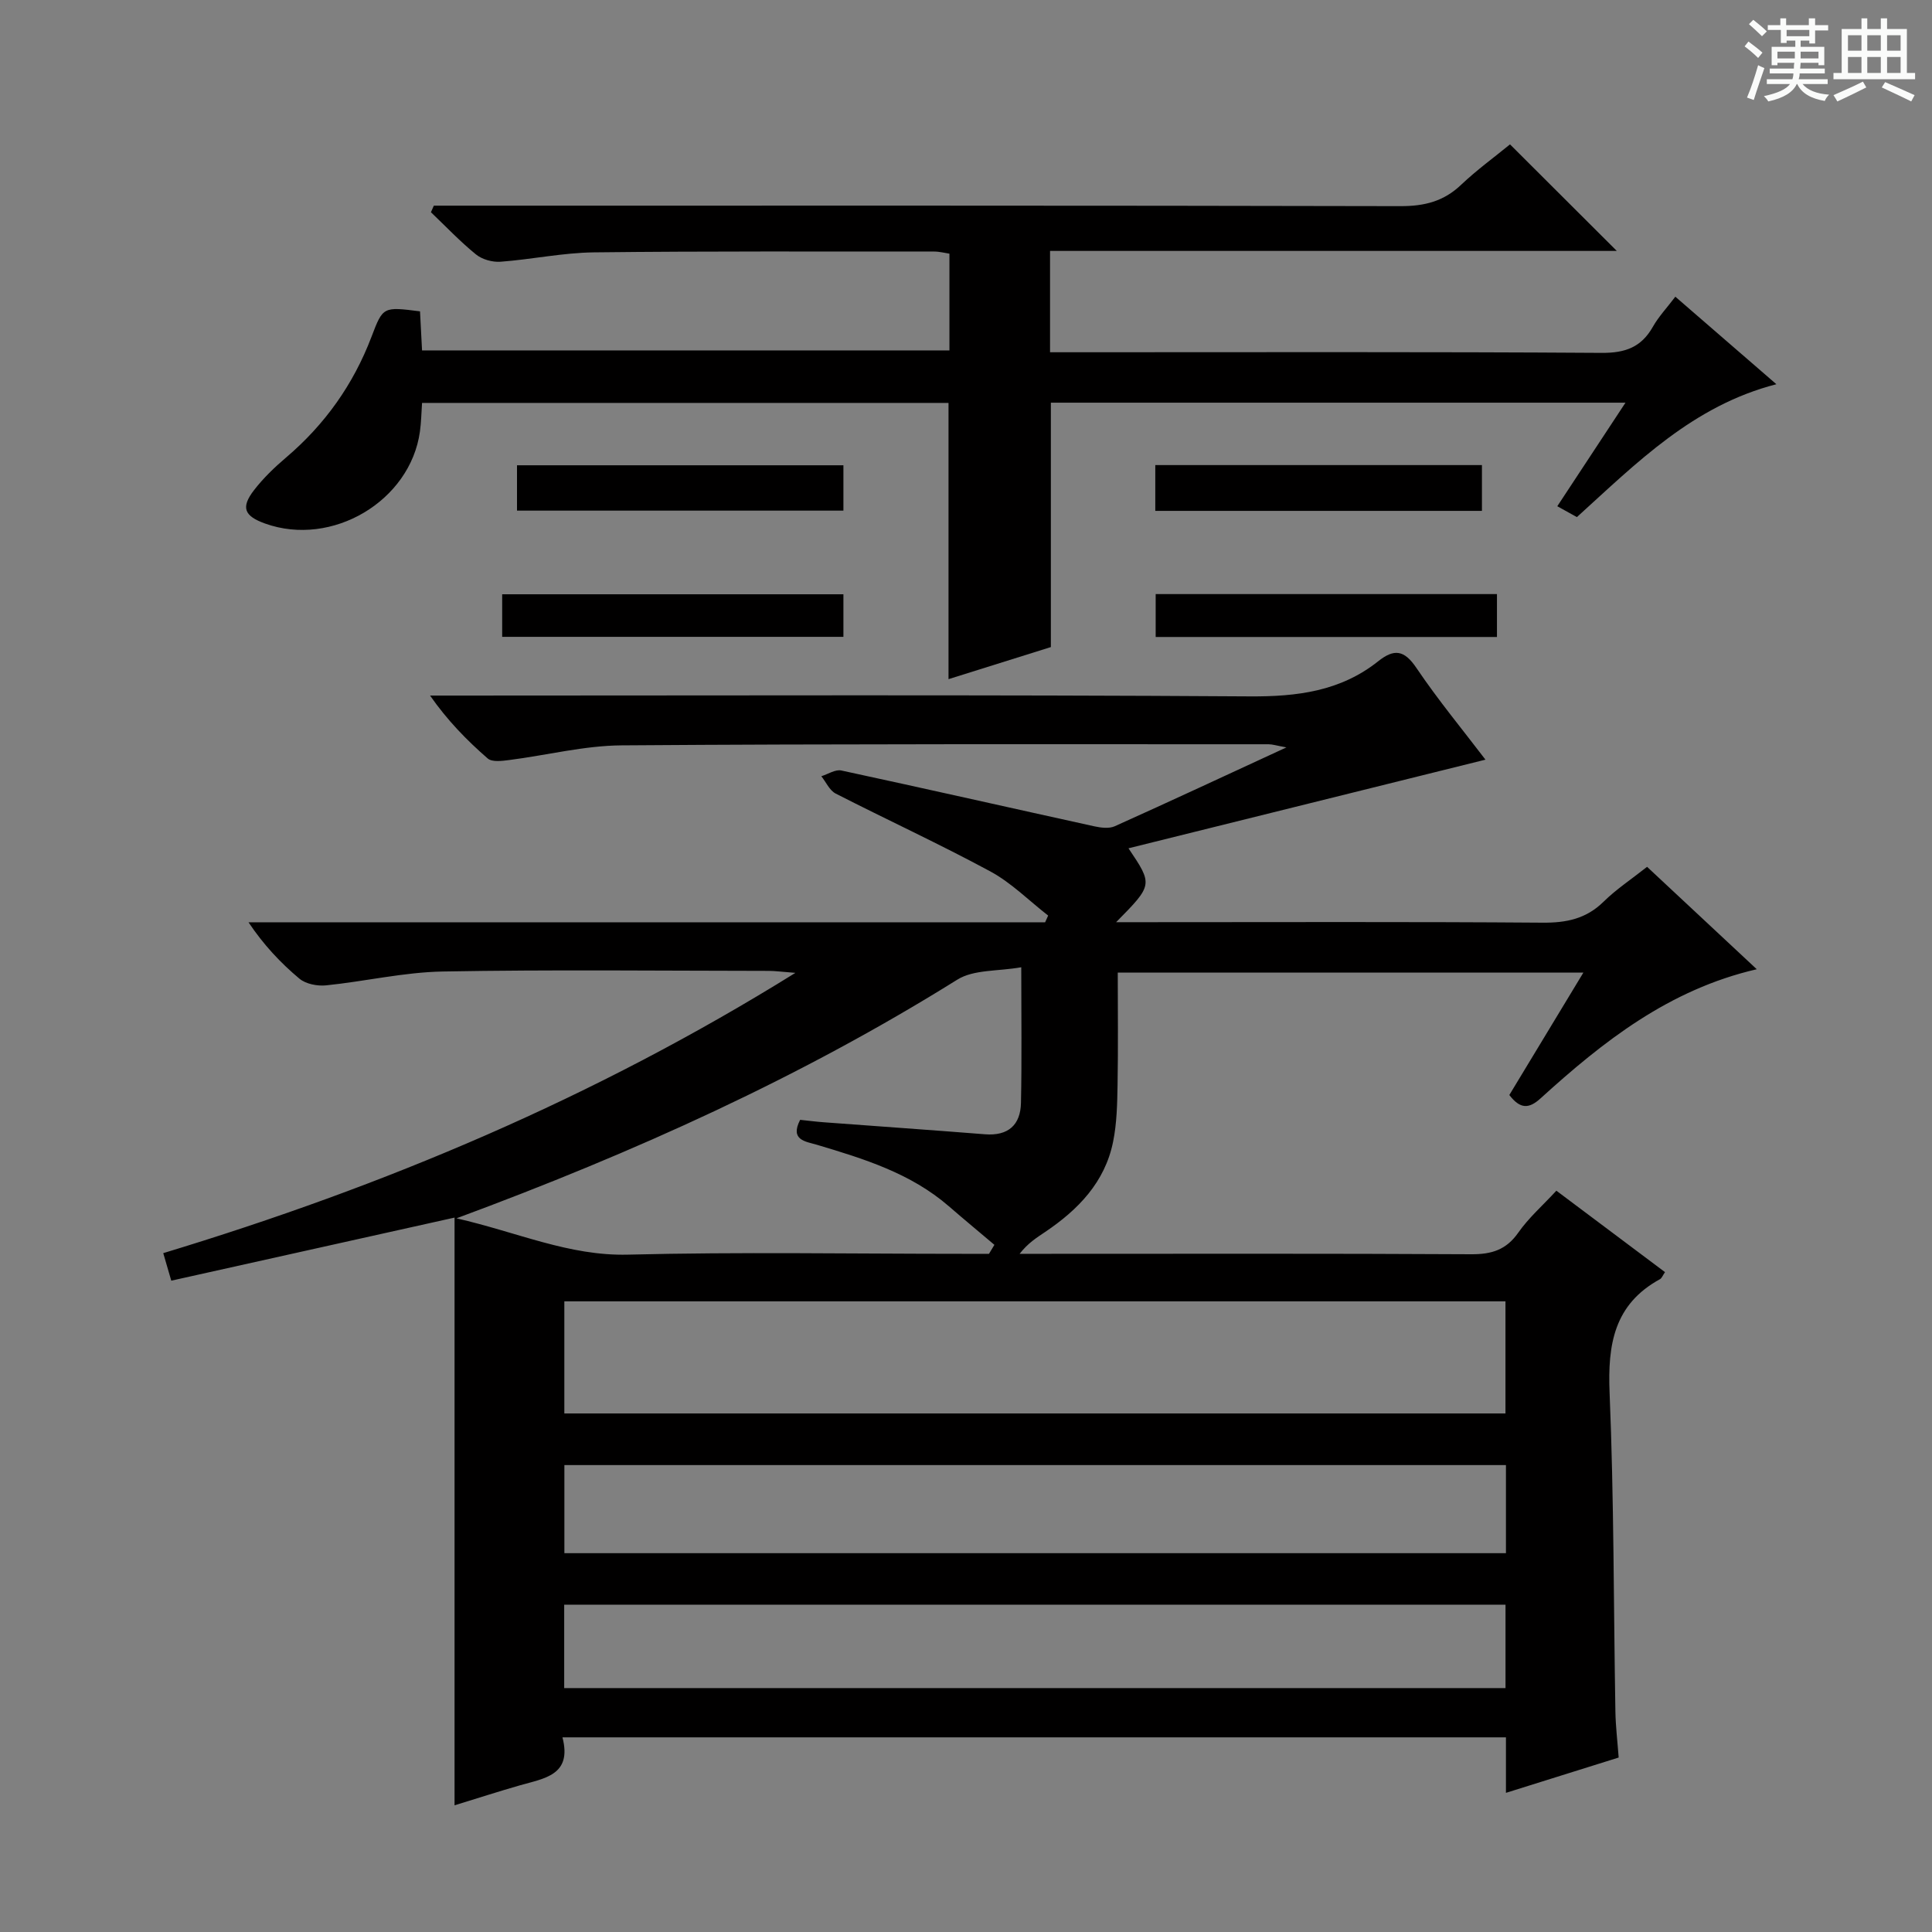
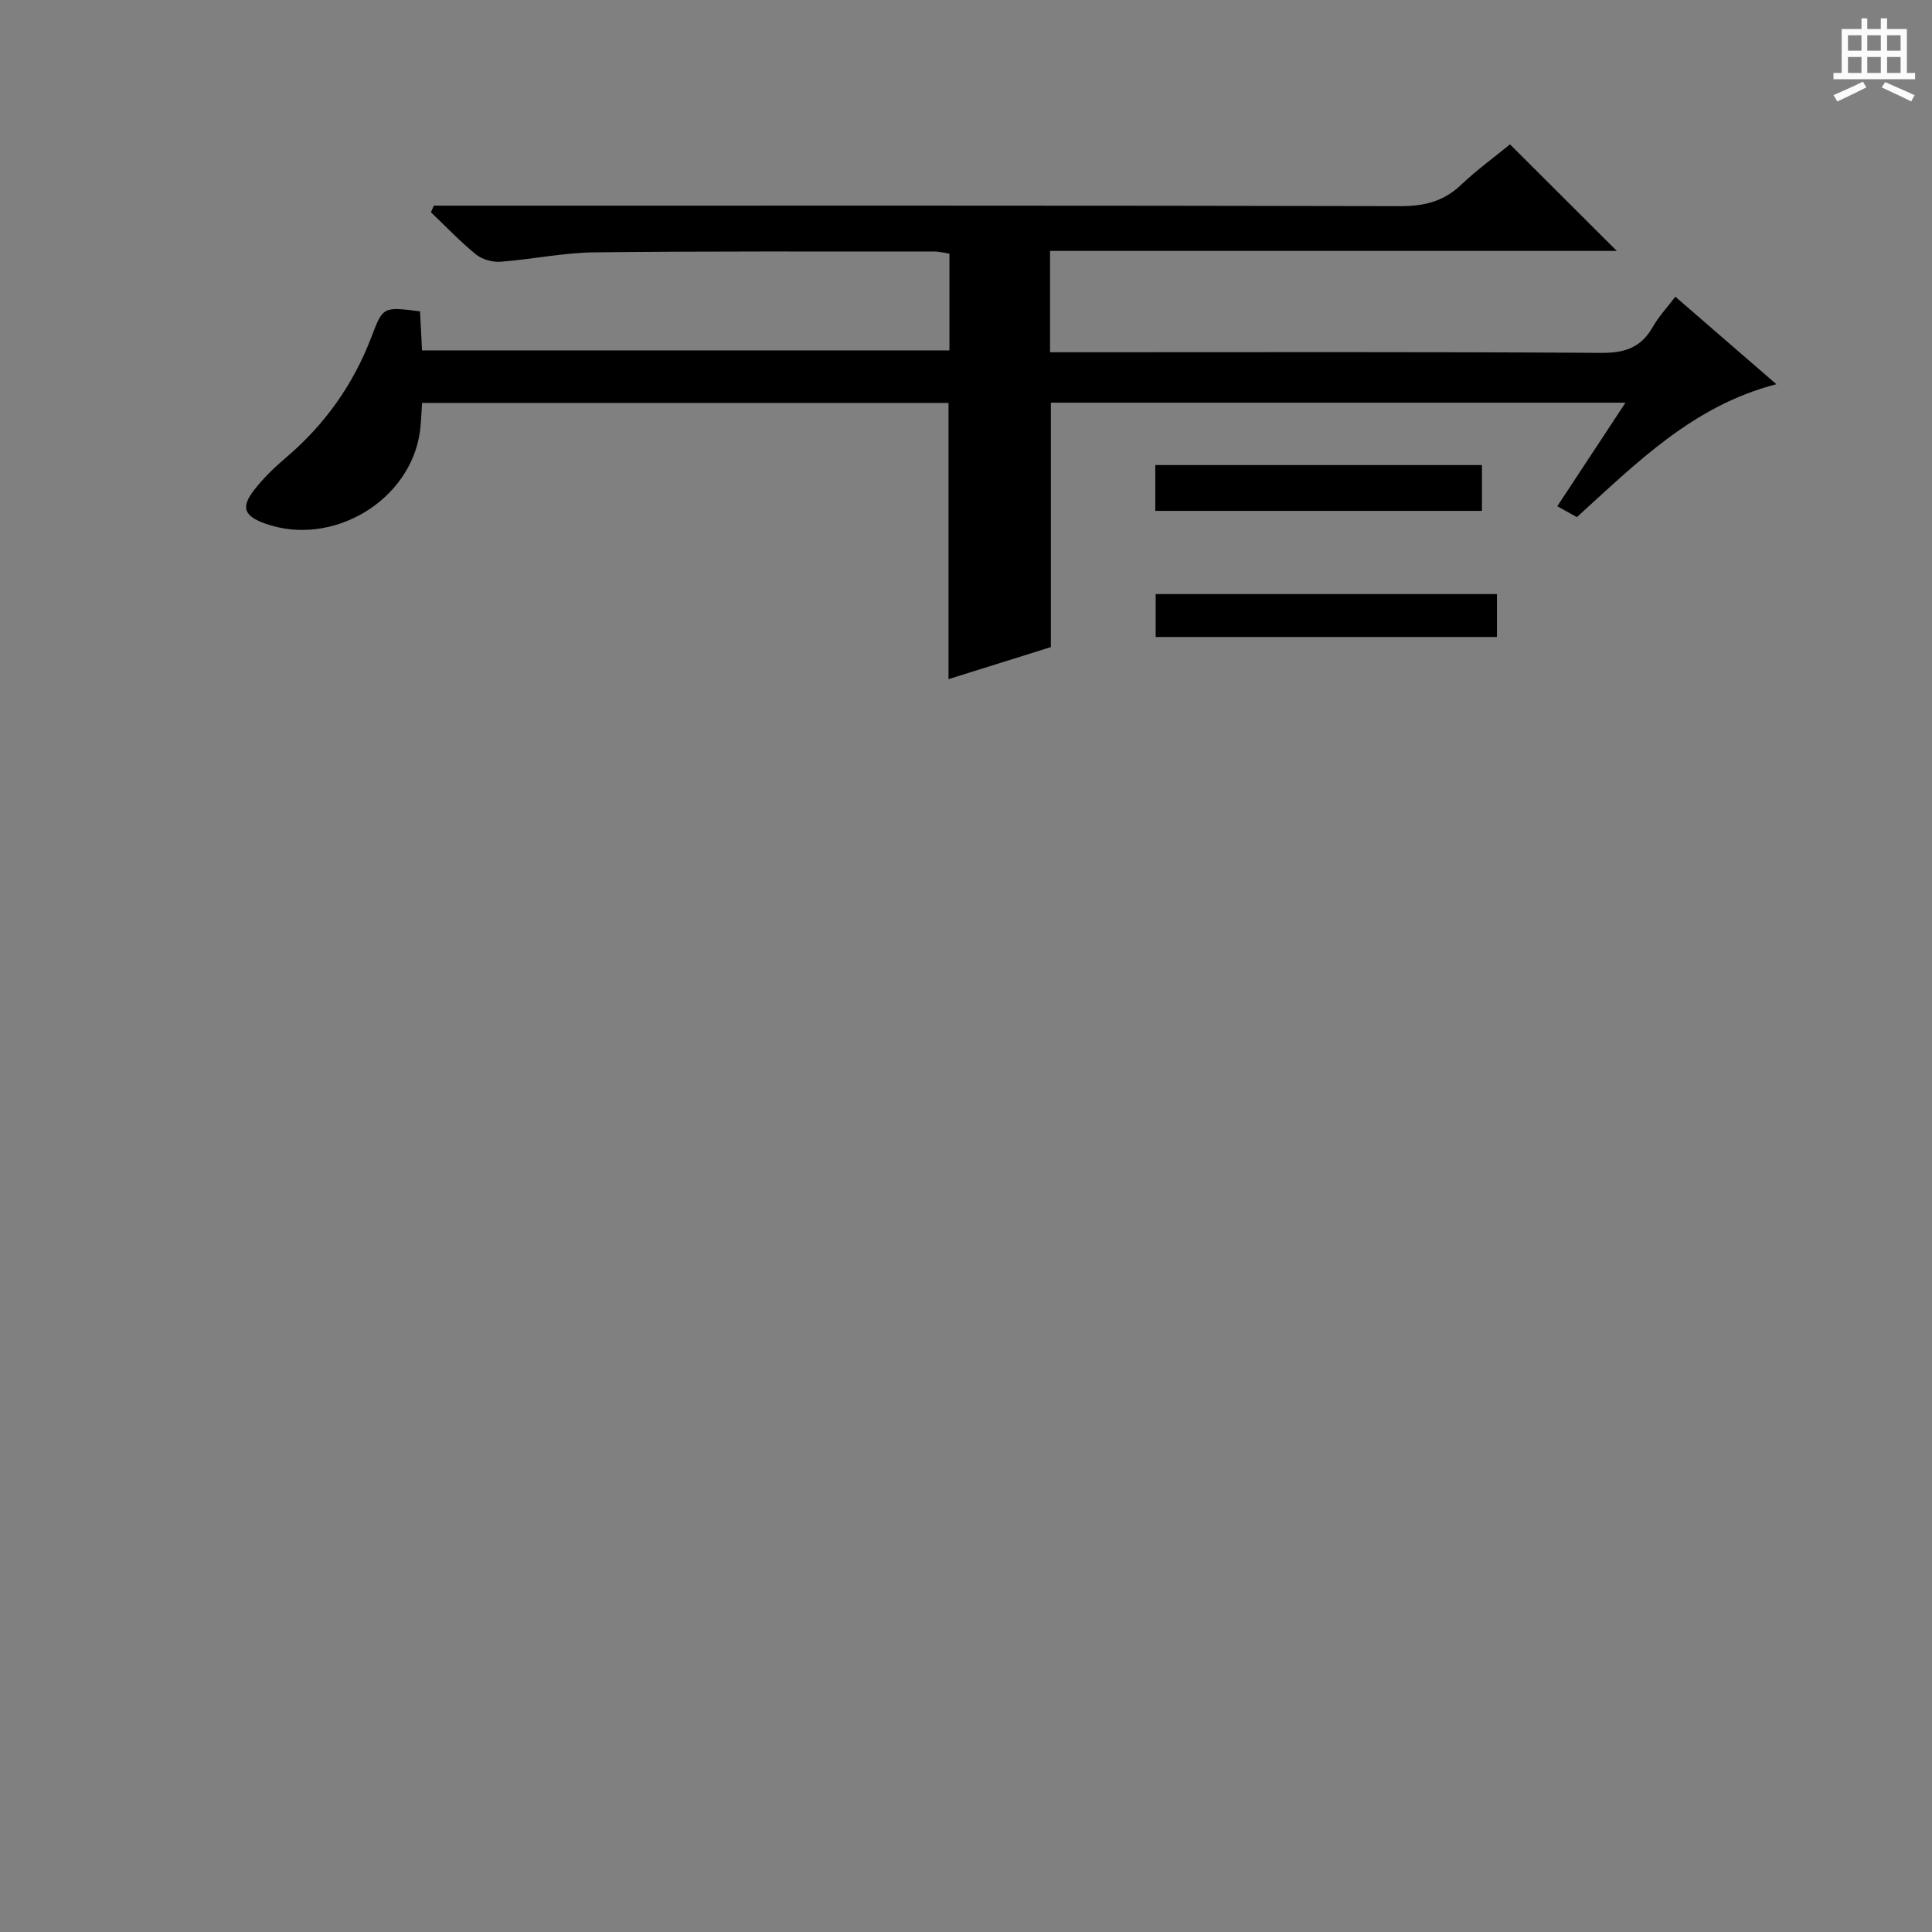
<svg xmlns="http://www.w3.org/2000/svg" enable-background="new 0 0 400 400" viewBox="0 0 400 400">
  <rect x="0" y="0" width="400" height="400" fill="#808080" stroke="none" />
-   <path d="m361.2 9.6.8-1c.9.7 1.9 1.4 2.9 2.3l-.9 1.1c-1-1-2-1.8-2.8-2.4zm.5 10.6c.9-2.1 1.6-4.3 2.3-6.7.4.2.8.4 1.3.6-.7 2.1-1.5 4.3-2.2 6.6zm.4-15.2.9-.9c1 .8 2 1.6 2.8 2.4l-1 1c-.9-.9-1.8-1.7-2.7-2.5zm12.5-1.2h1.2v1.4h2.7v1.1h-2.7v2.7h-1.2v-.6h-1.8v1.3h4.9v3.8h-1.2v-.5h-3.7c0 .4-.1.9-.1 1.2h5.1v1h-5.2c0 .5-.1.9-.2 1.2h6v1h-5.2c1.1 1.3 2.9 2 5.5 2.2-.4.4-.7.8-.9 1.3-2.9-.5-4.8-1.6-5.7-3.5h-.1c-.8 1.7-2.7 2.9-5.9 3.6-.2-.4-.6-.8-.9-1.1 2.8-.6 4.6-1.4 5.4-2.5h-4.8v-1h5.3c.1-.3.2-.7.2-1.2h-4.9v-1h5c0-.4 0-.8.1-1.2h-3.5v.5h-1.2v-3.8h4.9v-1.3h-1.8v.5h-1.2v-2.7h-2.7v-1h2.6v-1.4h1.2v1.4h4.7v-1.4zm-6.6 8.3h3.6c0-.4 0-.9 0-1.4h-3.6zm1.9-4.6h4.7v-1.3h-4.7zm6.6 3.2h-3.7v1.4h3.7z" fill="#fafbfa" />
  <path d="m385.3 3.8h1.3v2.2h2.8v-2.2h1.3v2.2h4.1v9.1h1.7v1.3h-16.9v-1.3h1.7v-9.1h4.1v-2.2zm.4 13.1.7 1.2c-1.8.9-3.8 1.9-6 2.9-.2-.4-.5-.8-.8-1.3 2.3-1 4.3-1.9 6.1-2.8zm-3.1-6.4h2.8v-3.2h-2.8zm0 4.6h2.8v-3.3h-2.8zm4-4.6h2.8v-3.2h-2.8zm0 4.6h2.8v-3.3h-2.8zm3.7 1.9c2.1.9 4.1 1.8 6.1 2.7l-.7 1.3c-2.2-1.1-4.2-2-6.1-2.9zm3.2-9.7h-2.8v3.2h2.8zm-2.8 7.8h2.8v-3.3h-2.8z" fill="#fafbfa" />
  <g fill="#010000">
-     <path d="m311.79 371.19c0-4.32 0-7.76 0-11.49-65.12 0-129.86 0-195.34 0 2.05 7.86-3.77 8.48-8.83 9.94-4.43 1.27-8.81 2.69-13.51 4.13 0-40.77 0-80.99 0-121.68-20.06 4.47-39.25 8.74-58.65 13.06-.6-2.07-1.1-3.78-1.66-5.7 45.7-13.85 89.18-32.1 130.88-58.03-2.81-.21-4.17-.41-5.54-.41-22.5-.02-44.99-.28-67.48.13-8.06.15-16.09 2.05-24.16 2.87-1.8.18-4.18-.28-5.51-1.39-3.9-3.26-7.41-7-10.54-11.67h164.93c.21-.46.42-.93.63-1.39-3.97-3.09-7.61-6.78-11.97-9.14-10.51-5.68-21.38-10.68-32.02-16.12-1.27-.65-2-2.37-2.97-3.59 1.38-.43 2.89-1.45 4.13-1.19 17.5 3.77 34.95 7.73 52.43 11.57 1.34.29 3.01.5 4.18-.02 11.5-5.17 22.92-10.5 35.55-16.33-2.06-.37-2.89-.65-3.71-.65-44.66.01-89.31-.1-133.97.23-7.73.06-15.44 2.04-23.18 3.03-1.5.19-3.59.48-4.51-.32-4.34-3.77-8.36-7.9-11.93-13.02h5.26c54.82 0 109.64-.19 164.46.17 9.84.06 18.78-1.07 26.59-7.28 3.28-2.61 5.37-2.36 7.89 1.37 4.53 6.71 9.72 12.98 14.31 19.01-24.71 6.14-49.19 12.22-73.91 18.35 5.08 7.55 5.08 7.55-2.56 15.3h5.82c27.49 0 54.99-.11 82.48.1 4.94.04 9.02-.8 12.63-4.35 2.59-2.55 5.68-4.59 9-7.21 7.41 6.92 14.77 13.79 22.71 21.2-18.23 4.22-31.83 14.99-44.78 26.75-2.39 2.17-4.19 2.23-6.45-.71 4.95-8.18 9.98-16.5 15.33-25.34-32.23 0-63.92 0-96.4 0 0 7.64.1 15.4-.04 23.16-.07 3.97-.14 8.01-.93 11.88-1.69 8.35-7.22 14.04-14.04 18.64-1.77 1.19-3.58 2.31-5.31 4.54h5.03c29.49 0 58.99-.08 88.48.09 4.21.02 7.23-.9 9.73-4.47 2.16-3.09 5.08-5.64 7.89-8.69 7.65 5.74 15.06 11.29 22.49 16.86-.47.68-.66 1.25-1.04 1.46-9.51 5.2-10.85 13.52-10.43 23.54.91 21.95.82 43.94 1.2 65.91.05 3.12.43 6.24.68 9.59-7.75 2.43-15.16 4.75-23.34 7.31zm-.1-101.76c-65.1 0-129.83 0-194.85 0v23.21h194.85c0-7.73 0-15.18 0-23.21zm.1 33.9c-65.3 0-130.12 0-194.94 0v18.24h194.94c0-6.22 0-12.02 0-18.24zm-.09 28.9c-65.11 0-129.88 0-194.89 0v17.27h194.89c0-5.78 0-11.23 0-17.27zm-217.19-79.99c12.66 2.89 23.3 7.83 35.52 7.52 23.14-.58 46.31-.17 69.46-.17h5.27c.37-.62.75-1.24 1.12-1.86-3.14-2.66-6.31-5.28-9.41-7.97-7.91-6.86-17.6-9.84-27.35-12.75-2.32-.69-5.63-.93-3.46-5.16 1.71.18 3.34.39 4.98.51 11.1.83 22.2 1.6 33.29 2.48 4.81.38 7.36-1.93 7.45-6.51.19-8.95.06-17.91.06-28.07-4.84.86-9.83.44-13.23 2.56-32.29 20.15-66.7 35.72-103.7 49.42z" />
    <path d="m312.63 29.89c7.61 7.59 14.75 14.72 22.11 22.06-38.95 0-77.98 0-117.34 0v20.98h5.75c36.16 0 72.31-.11 108.47.13 4.88.03 8.19-1.17 10.58-5.39 1.2-2.12 2.92-3.94 4.66-6.24 7.03 6.09 13.77 11.92 20.92 18.12-17.22 4.43-28.84 16.21-41.3 27.51-1.11-.61-2.33-1.29-4.06-2.25 4.72-7.17 9.25-14.04 14.12-21.44-39.96 0-79.31 0-118.97 0v50.6c-6.71 2.1-13.92 4.36-21.19 6.64 0-19.25 0-38.01 0-57.19-36 0-72.35 0-109 0-.14 2.03-.17 4-.44 5.94-2 14.38-18.19 23.99-32.04 19.04-4.36-1.56-5.08-3.33-2.3-6.93 1.91-2.47 4.22-4.7 6.61-6.73 8.05-6.84 13.95-15.14 17.7-25 2.38-6.26 2.39-6.25 10.05-5.28.13 2.53.26 5.12.42 8.09h109.19c0-6.53 0-13.11 0-20.03-.96-.14-2.05-.44-3.15-.44-23.49.01-46.99-.1-70.48.17-6.44.08-12.86 1.46-19.32 1.94-1.67.12-3.79-.47-5.07-1.51-3.3-2.68-6.25-5.8-9.33-8.74.2-.45.4-.9.6-1.36h5.68c64.82 0 129.63-.05 194.45.1 4.99.01 8.98-.99 12.6-4.46 3.24-3.07 6.89-5.71 10.08-8.33z" />
-     <path d="m107.04 105.72c0-3.18 0-6.12 0-9.39h67.58v9.39c-22.26 0-44.62 0-67.58 0z" />
    <path d="m239.19 105.77c0-3.33 0-6.26 0-9.48h67.63v9.48c-22.44 0-44.8 0-67.63 0z" />
-     <path d="m103.97 131.85c0-3.09 0-5.72 0-8.81h70.65v8.81c-23.38 0-46.76 0-70.65 0z" />
    <path d="m309.93 123v8.88c-23.63 0-47.01 0-70.66 0 0-2.94 0-5.7 0-8.88z" />
  </g>
</svg>